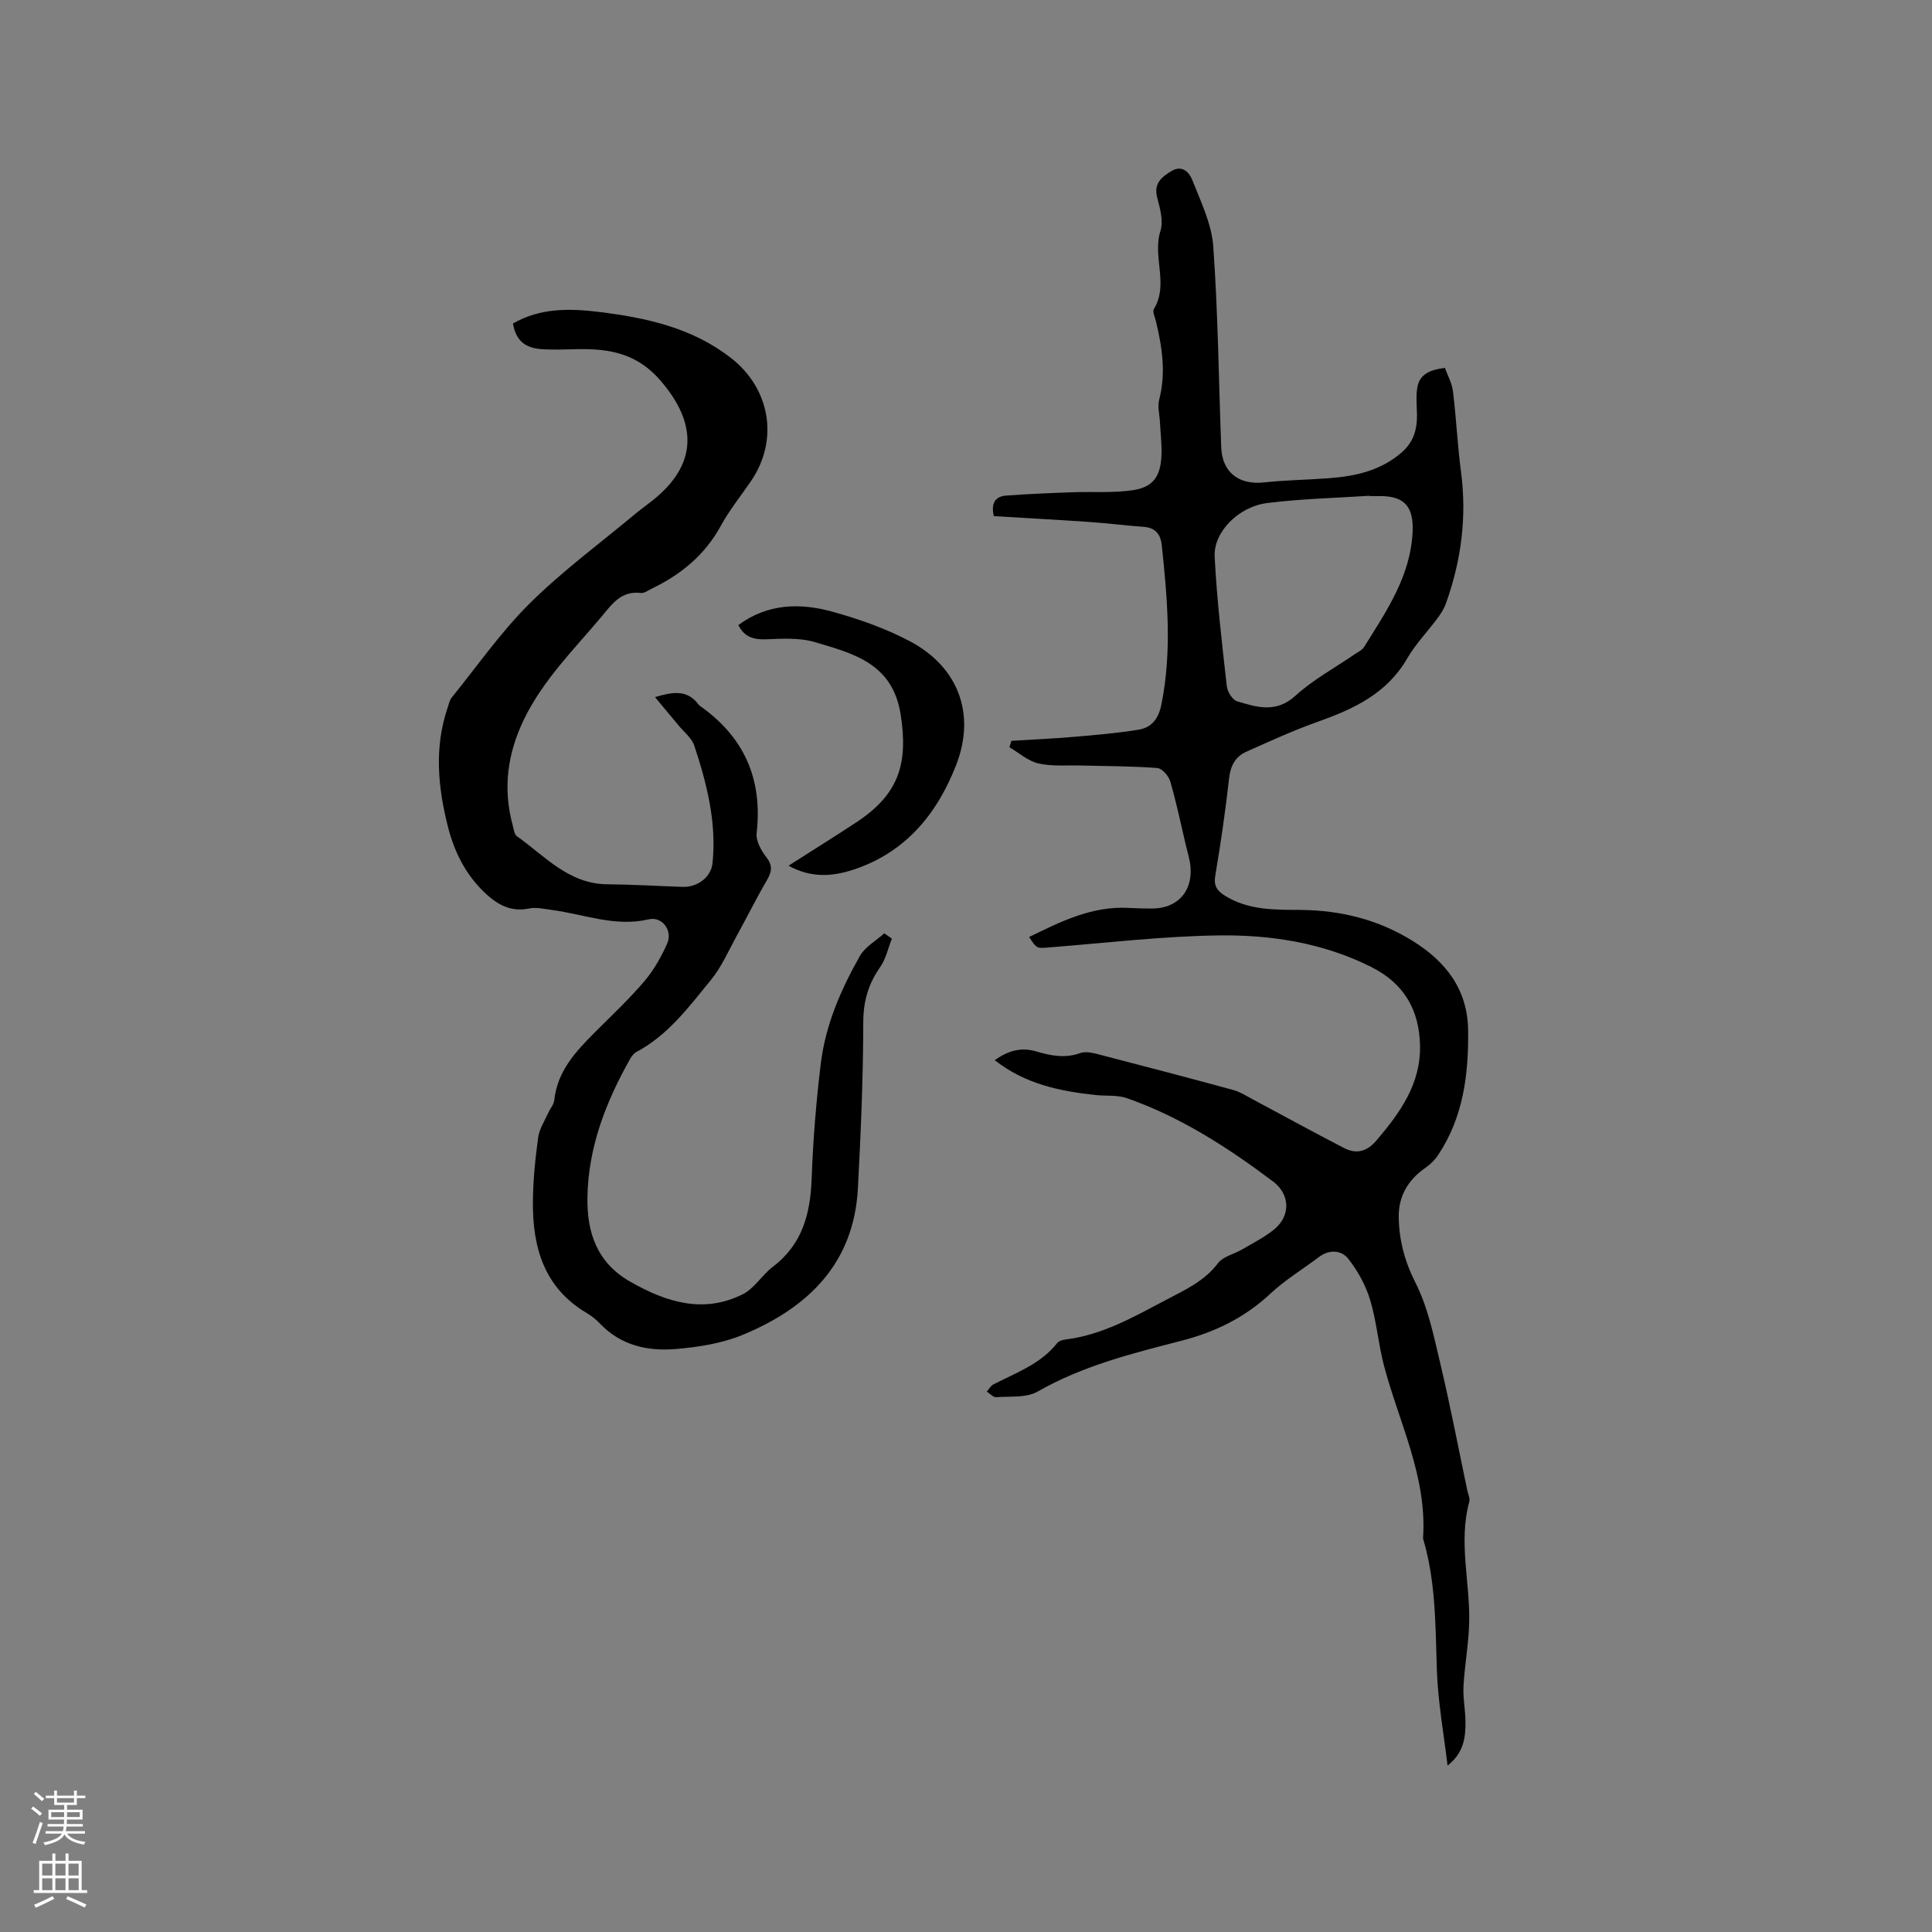
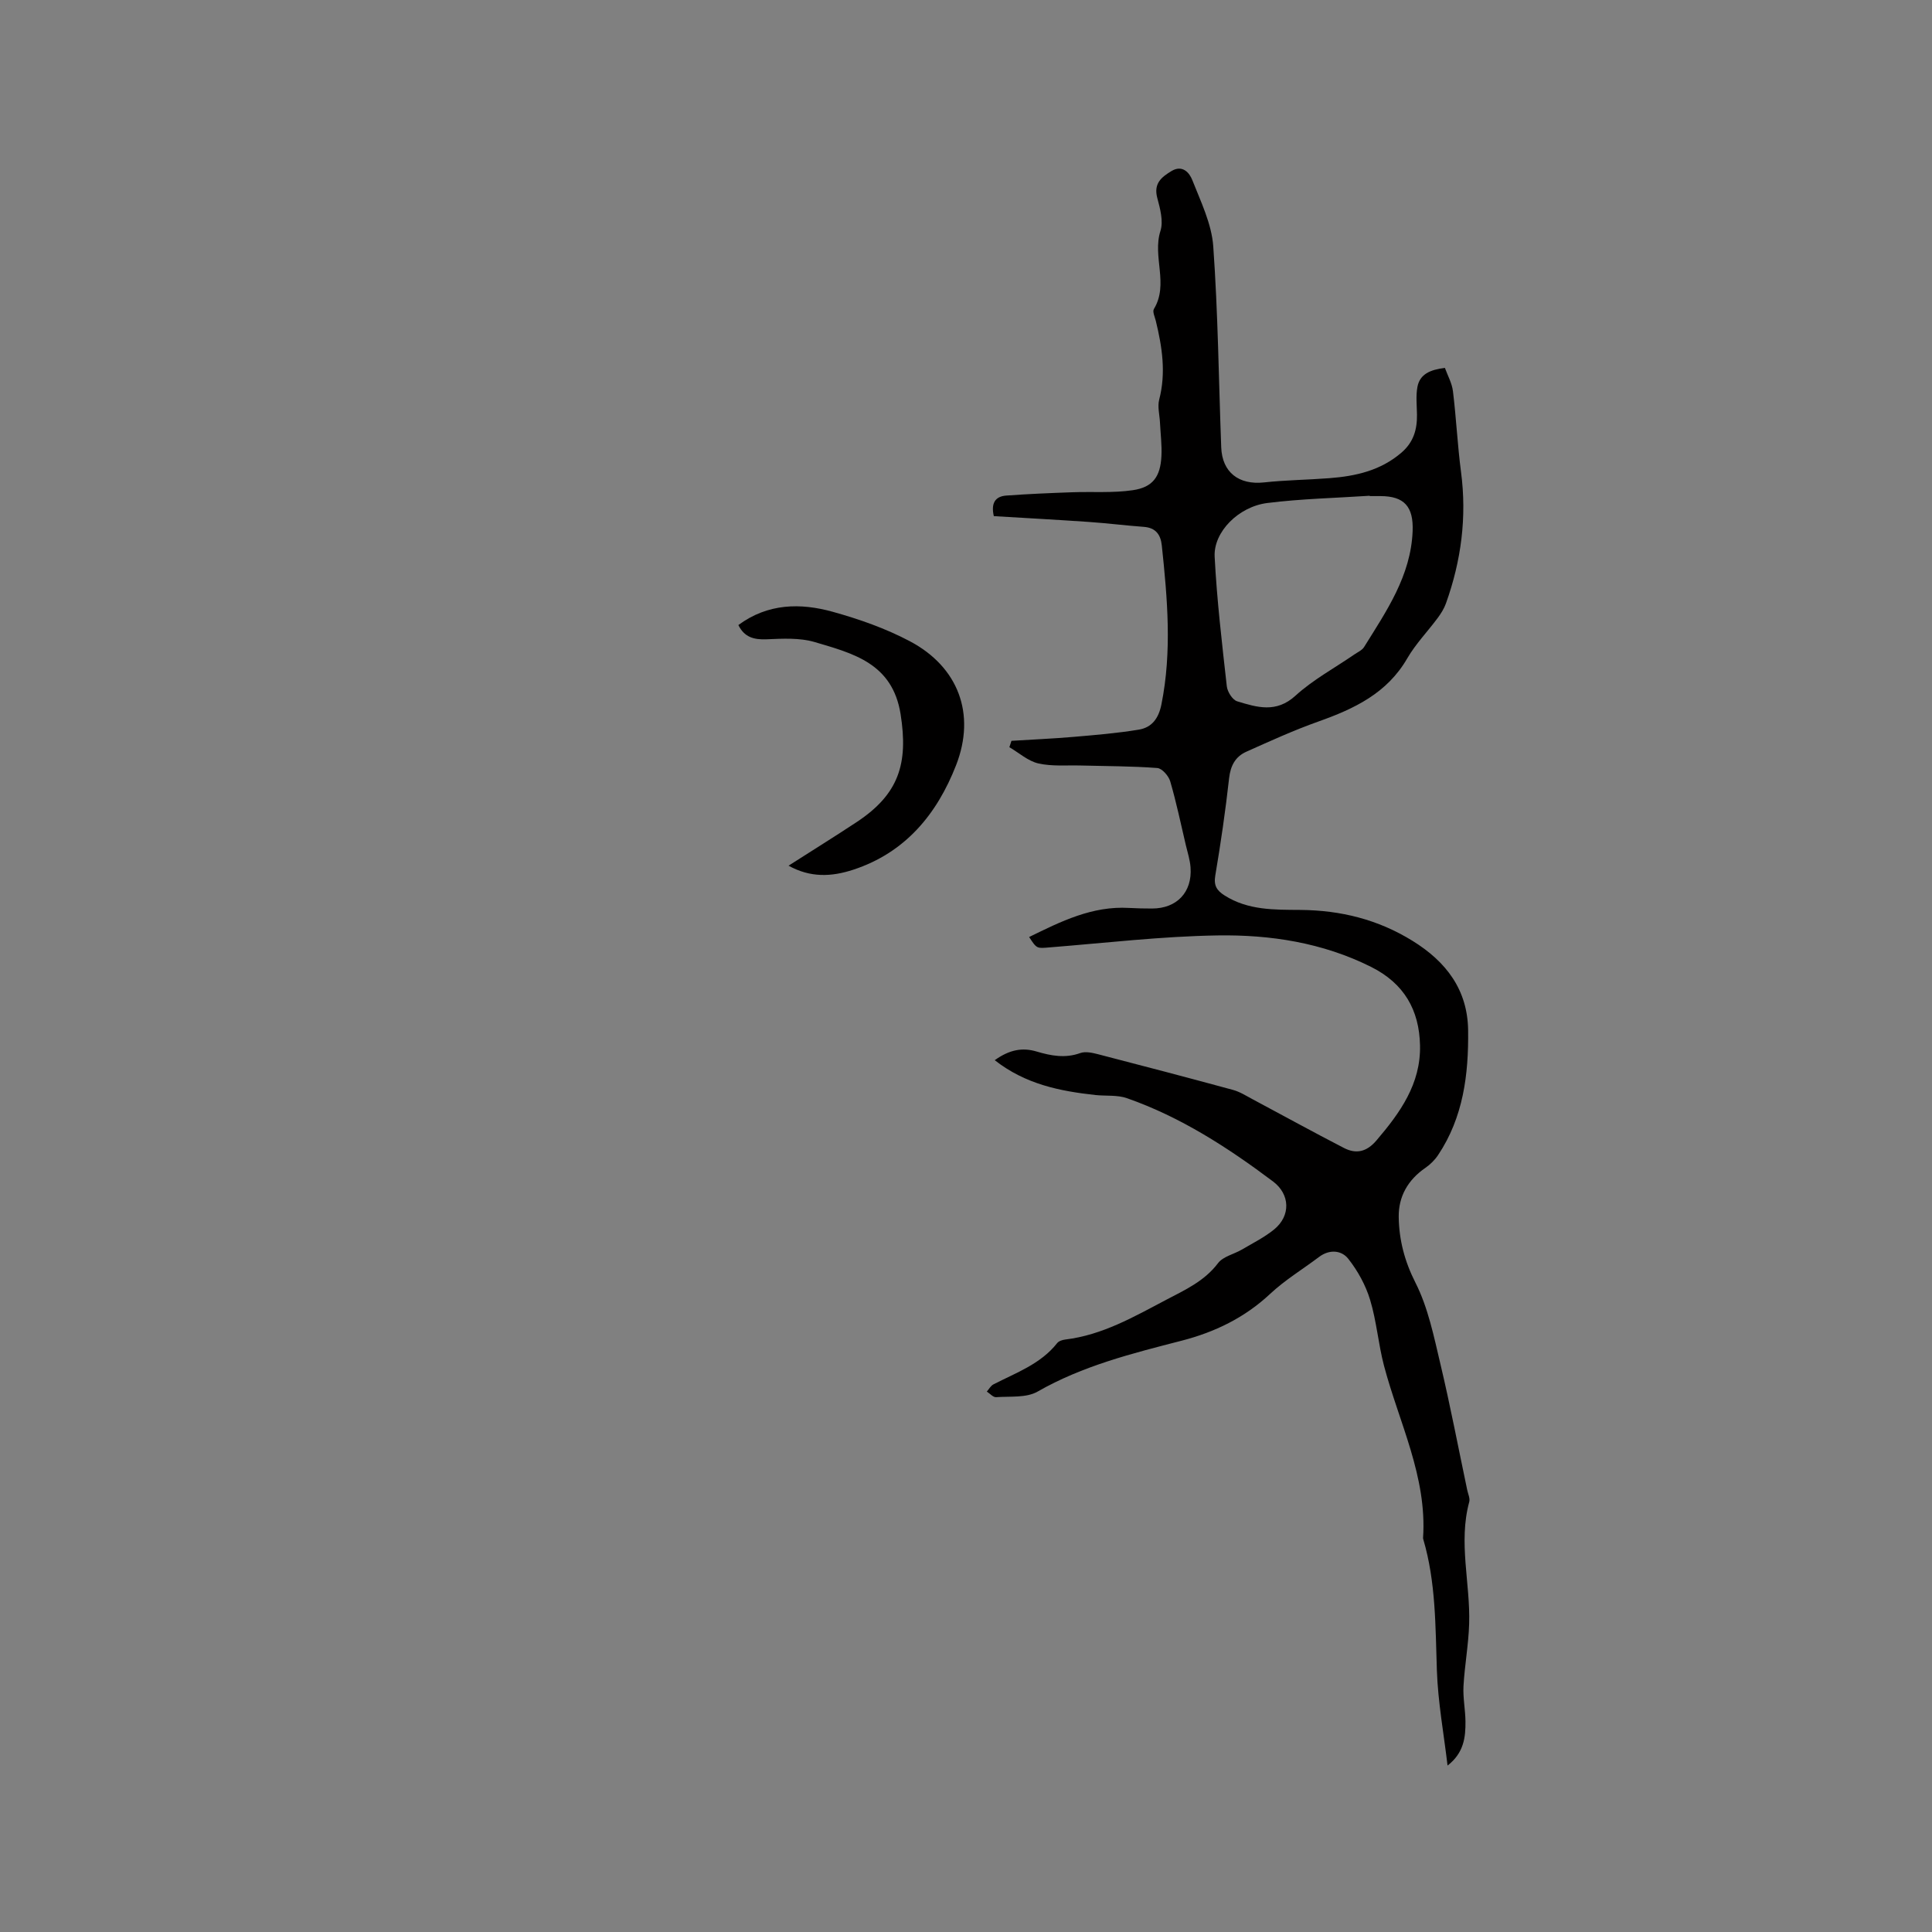
<svg xmlns="http://www.w3.org/2000/svg" enable-background="new 0 0 400 400" viewBox="0 0 400 400">
  <rect x="0" y="0" width="400" height="400" fill="#808080" stroke="none" />
  <g fill="#010000">
    <path d="m205.95 219.5c3.06-2.19 5.74-2.67 8.68-1.79 2.97.88 5.9 1.44 9.01.32 1.08-.39 2.52-.07 3.71.24 9.33 2.41 18.65 4.86 27.95 7.39 1.39.38 2.66 1.19 3.95 1.88 6.34 3.38 12.63 6.85 19.01 10.14 2.51 1.29 4.68.82 6.7-1.54 4.91-5.75 9.22-11.74 9.04-19.71-.16-7.34-3.3-12.83-10.14-16.25-10.05-5.02-20.84-6.68-31.77-6.51-11.62.18-23.22 1.56-34.82 2.48-2.6.21-2.59.32-4.2-2.15 6.59-3.23 13.07-6.47 20.7-6.02 1.59.09 3.18.12 4.77.12 5.11-.01 8.32-3.38 7.95-8.49-.11-1.57-.61-3.11-.98-4.65-1.04-4.41-1.96-8.86-3.23-13.2-.33-1.12-1.69-2.68-2.68-2.75-5.25-.4-10.54-.38-15.81-.52-2.95-.08-5.99.21-8.81-.43-2.14-.49-4.01-2.2-6-3.36.14-.44.29-.88.43-1.32 4.3-.27 8.61-.45 12.9-.82 4.51-.39 9.03-.76 13.49-1.5 2.67-.45 4.08-2.31 4.66-5.22 2.21-10.99 1.24-21.93.08-32.9-.24-2.26-1.26-3.68-3.74-3.86-3.8-.28-7.58-.76-11.38-1.02-6.54-.45-13.09-.81-19.66-1.2-.61-2.65.25-4.09 2.59-4.26 4.51-.33 9.04-.52 13.57-.68 4.21-.16 8.48.18 12.62-.43 4.15-.61 5.71-2.81 5.92-7.05.12-2.32-.19-4.65-.3-6.98-.08-1.58-.54-3.27-.16-4.73 1.44-5.54.61-10.91-.7-16.29-.2-.82-.73-1.92-.4-2.46 3.14-5.17-.35-10.84 1.36-16.18.64-2.01-.07-4.62-.66-6.82-.79-2.98.84-4.3 2.95-5.57 2.3-1.38 3.73.42 4.29 1.84 1.76 4.47 4.01 9.07 4.35 13.73.99 13.85 1.13 27.75 1.65 41.63.19 5.19 3.66 7.83 8.85 7.27 4.5-.49 9.04-.53 13.56-.88 5.43-.42 10.58-1.56 14.92-5.3 2.51-2.17 3.24-4.79 3.2-7.87-.03-1.91-.25-3.87.09-5.71.5-2.68 2.67-3.58 5.69-3.95.56 1.56 1.47 3.16 1.67 4.84.68 5.56.94 11.16 1.67 16.71 1.23 9.35.04 18.38-3.12 27.2-.38 1.07-1.02 2.09-1.7 3.01-2.08 2.81-4.57 5.37-6.31 8.37-4.19 7.25-10.99 10.45-18.42 13.09-5.07 1.8-9.98 4.04-14.89 6.24-2.27 1.01-3.29 2.89-3.58 5.51-.75 6.74-1.73 13.45-2.86 20.14-.35 2.06.31 3.09 1.92 4.11 4.85 3.09 10.31 2.96 15.69 3 8.35.07 16.07 1.97 23.24 6.41 6.98 4.32 11.4 10.14 11.5 18.54.11 9.1-.99 17.99-6.23 25.82-.68 1.02-1.62 1.94-2.63 2.64-3.59 2.47-5.57 5.91-5.51 10.17.07 4.75 1.21 9.15 3.47 13.61 2.62 5.17 3.81 11.13 5.17 16.86 2.05 8.63 3.71 17.36 5.54 26.04.17.82.62 1.74.42 2.47-2.29 8.44.25 16.86-.02 25.27-.13 4.3-.93 8.57-1.17 12.87-.13 2.42.38 4.86.41 7.3.03 3.29-.32 6.52-3.71 9.15-.77-6.57-1.99-13.13-2.21-19.73-.31-9.12-.2-18.24-2.81-27.1-.03-.1-.06-.21-.05-.31.85-12.69-4.98-23.86-8.09-35.65-1.18-4.49-1.53-9.22-2.88-13.65-.92-3.03-2.56-6.01-4.53-8.5-1.4-1.76-3.88-1.99-6.04-.36-3.38 2.55-7.06 4.77-10.13 7.65-5.28 4.94-11.47 7.92-18.33 9.69-10.25 2.64-20.48 5.19-29.82 10.54-2.33 1.33-5.68.94-8.58 1.15-.61.04-1.28-.75-1.92-1.16.45-.51.81-1.2 1.37-1.49 4.68-2.41 9.76-4.19 13.2-8.55.34-.43 1.11-.67 1.71-.74 7.66-.93 14.19-4.71 20.84-8.21 3.92-2.06 7.93-3.86 10.76-7.61 1.04-1.37 3.26-1.83 4.89-2.78 2.28-1.34 4.69-2.54 6.72-4.19 3.46-2.83 3.31-7.27-.23-9.93-9.35-7.02-19.13-13.35-30.24-17.24-1.99-.7-4.31-.43-6.48-.65-7.37-.81-14.53-2.22-20.9-7.22zm77.64-116.79c0-.02 0-.05 0-.07-7.07.47-14.17.62-21.19 1.5-5.96.74-11.18 5.99-10.92 11.12.46 8.97 1.52 17.91 2.52 26.85.13 1.13 1.18 2.8 2.15 3.09 4.08 1.24 8.06 2.49 12.06-1.16 3.64-3.32 8.11-5.73 12.21-8.55.69-.48 1.58-.86 2-1.53 4.63-7.45 9.68-14.73 10.05-23.99.2-5.08-1.73-7.25-6.66-7.26-.73 0-1.48 0-2.22 0z" />
-     <path d="m184.65 194.34c-.78 1.96-1.22 4.16-2.4 5.85-2.47 3.52-3.52 7.11-3.52 11.51-.02 11.43-.5 22.87-1.11 34.3-.82 15.61-10.34 24.77-23.83 30.36-4.3 1.78-9.18 2.54-13.86 2.94-5.81.49-11.4-.72-15.72-5.27-.79-.84-1.74-1.59-2.73-2.18-8.85-5.22-11.23-13.62-11.15-23.07.04-4.43.49-8.88 1.09-13.28.24-1.78 1.36-3.44 2.11-5.14.38-.86 1.13-1.67 1.22-2.55.63-6.05 4.46-10.12 8.46-14.13 3.45-3.45 7.02-6.8 10.18-10.5 1.95-2.29 3.5-5.04 4.73-7.8 1.21-2.71-1.01-5.7-3.82-5.04-6.97 1.63-13.39-1.07-20.04-1.94-1.56-.2-3.22-.62-4.7-.31-3.93.82-6.76-.91-9.37-3.43-3.84-3.72-6.13-8.31-7.44-13.45-2.09-8.24-2.88-16.48-.06-24.73.24-.7.38-1.5.82-2.04 5.33-6.59 10.22-13.63 16.21-19.56 6.82-6.75 14.63-12.49 22.02-18.66 1.06-.88 2.19-1.67 3.27-2.53 9.35-7.37 9.54-15.87 1.72-24.92-4.79-5.54-10.43-6.59-16.95-6.48-2.54.04-5.1.17-7.63 0-3.61-.24-5.38-1.95-5.94-5.32 5.64-3.24 11.68-3.14 17.88-2.38 9.78 1.21 19.17 3.26 27.22 9.5 8.17 6.33 10.01 17 4.15 25.55-2.09 3.06-4.45 5.98-6.22 9.22-3.29 6.03-8.22 10.07-14.26 12.99-.75.36-1.59 1.01-2.31.92-4.08-.5-5.96 2.31-8.15 4.92-5.71 6.81-12.07 13.07-16.03 21.24-3.43 7.08-4.41 14.3-2.35 21.9.22.81.33 1.92.9 2.32 5.79 4.09 10.69 9.86 18.67 9.93 5.19.04 10.38.36 15.56.54 3.07.11 5.95-1.94 6.25-4.93.87-8.4-1.17-16.43-3.77-24.3-.53-1.6-2.15-2.85-3.3-4.24-1.54-1.87-3.1-3.73-4.84-5.82 3.55-1.04 6.64-1.7 9.06 1.59.06.08.14.16.23.22 9.19 6.44 13.03 15.18 11.75 26.36-.18 1.6.96 3.63 2.05 5.03 1.41 1.82 1.02 3.11 0 4.85-2.16 3.7-4.06 7.55-6.13 11.3-1.72 3.12-3.16 6.5-5.39 9.22-4.54 5.55-8.86 11.42-15.44 14.91-.52.28-.95.85-1.26 1.39-5.06 8.96-8.73 18.41-8.86 28.83-.09 7.23 2.01 13.45 8.93 17.37 7.46 4.23 15.06 6.61 23.2 2.58 2.43-1.21 4.02-4.01 6.27-5.72 6.14-4.66 7.77-11.03 8.03-18.33.28-7.93.93-15.87 1.89-23.75.97-7.98 4.16-15.32 8.09-22.25 1.08-1.91 3.34-3.15 5.06-4.7.53.39 1.05.75 1.56 1.11z" />
    <path d="m152.87 129.41c6.12-4.52 12.87-4.6 19.56-2.74 5.46 1.52 10.94 3.44 15.94 6.09 10.02 5.3 13.72 15.03 9.58 25.66-3.94 10.1-10.49 18.12-21.34 21.66-4.45 1.45-8.81 1.67-13.35-.85 4.91-3.14 9.55-6.02 14.11-9.03 8.72-5.77 10.71-12.08 9.09-22.33-1.68-10.57-9.82-12.57-17.76-14.93-3.13-.93-6.68-.72-10.02-.58-2.63.1-4.57-.44-5.81-2.95z" />
  </g>
-   <path d="m6.44 374.46.42-.45c.65.47 1.27.95 1.85 1.44l-.45.49c-.65-.56-1.25-1.06-1.82-1.48m.93 7.33-.63-.26c.55-1.36 1.05-2.8 1.52-4.33.19.1.38.19.59.27-.46 1.29-.95 2.73-1.48 4.32m-.38-10.38.44-.42c.43.34 1.01.82 1.74 1.44l-.49.49c-.53-.51-1.09-1.01-1.69-1.51m2.5.35h1.72v-1.04h.59v1.04h3.52v-1.04h.59v1.04h1.75v.53h-1.75v1.42h-2.03v.97h3.22v2.03h-3.24c0 .35-.01.66-.03.93h3.32v.53h-3.37c-.03.27-.08.58-.15.94h3.96v.53h-3.71c.67.92 1.93 1.48 3.79 1.68-.13.24-.23.44-.29.59-2.13-.38-3.48-1.08-4.04-2.12-.43.97-1.77 1.72-4.03 2.23-.09-.19-.2-.37-.33-.55 2.1-.42 3.37-1.03 3.81-1.83h-3.36v-.53h3.58c.08-.29.13-.61.16-.94h-3.33v-.53h3.39c.02-.27.04-.58.04-.93h-3.23v-2.03h3.25v-.97h-2.07v-1.42h-1.73zm1.12 3.44v1h2.65c.01-.3.02-.44.01-.4v-.25-.35zm1.19-2h3.52v-.91h-3.52zm4.71 2h-2.63v.59c0 .15-.01.28-.01.4h2.64z" fill="#fbfafc" />
-   <path d="m13.56 383.74h.63v1.52h2.72v6.07h1.13v.6h-11.06v-.6h1.13v-6.07h2.73v-1.52h.63v1.52h2.1v-1.52zm-2.69 8.83.38.56c-1.24.63-2.53 1.25-3.85 1.85-.1-.21-.21-.42-.34-.63 1.36-.55 2.63-1.15 3.81-1.78m-2.13-4.27h2.1v-2.45h-2.1zm0 3.04h2.1v-2.46h-2.1zm2.72-3.04h2.1v-2.45h-2.1zm0 3.04h2.1v-2.46h-2.1zm6.07 3.6c-1.41-.71-2.7-1.3-3.86-1.78l.35-.56c1.45.62 2.75 1.19 3.88 1.72zm-1.25-9.09h-2.1v2.45h2.1zm-2.09 5.49h2.1v-2.46h-2.1z" fill="#fbfafc" />
</svg>